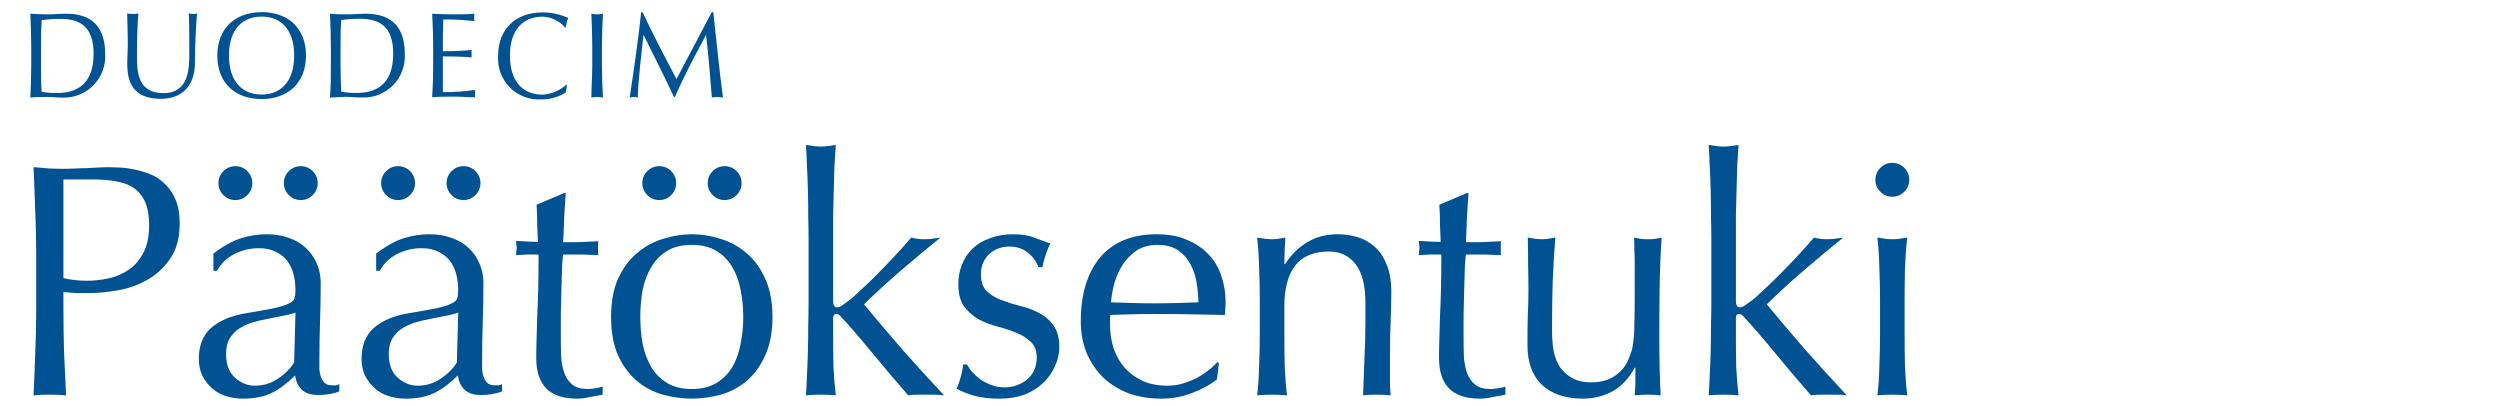
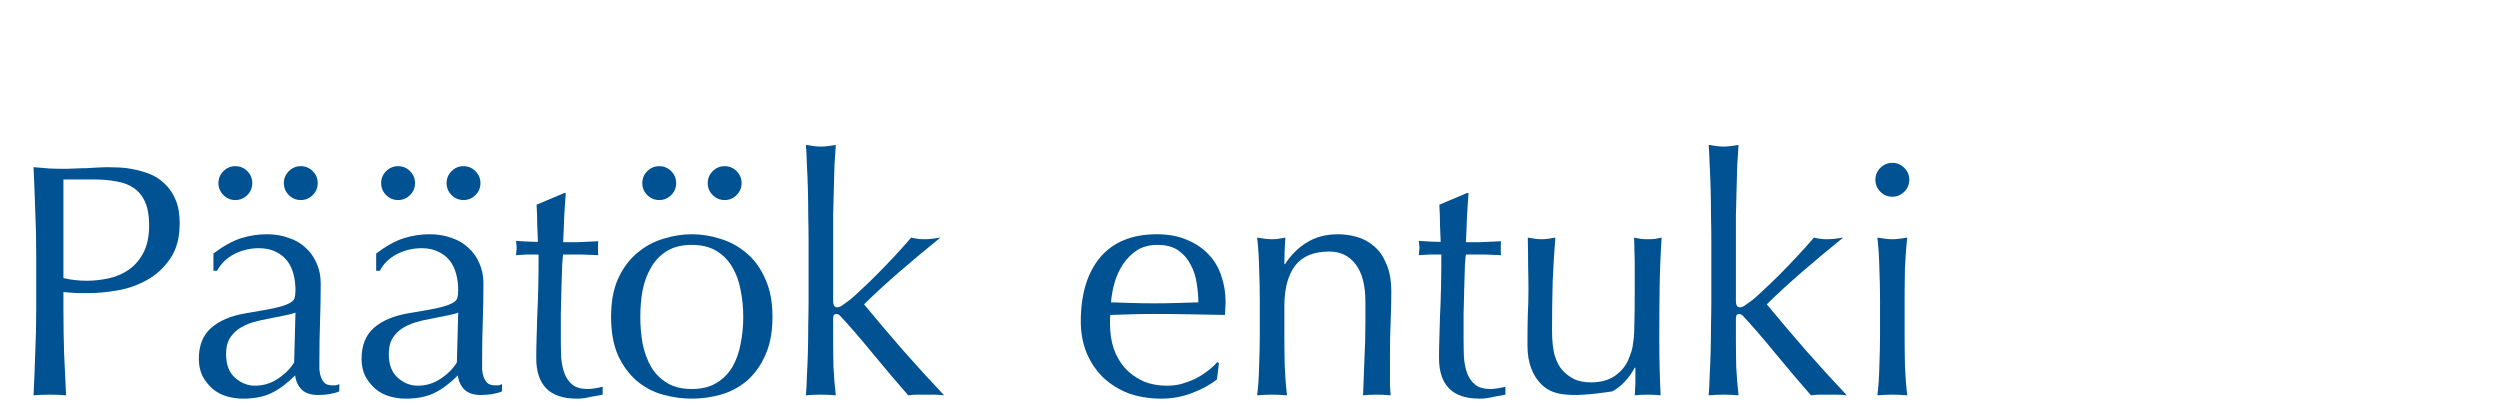
<svg xmlns="http://www.w3.org/2000/svg" width="271" height="44" viewBox="0 0 271 44" fill="none">
  <path d="M203.292 19.489C203.292 18.985 203.472 18.553 203.832 18.193C204.192 17.833 204.624 17.653 205.128 17.653C205.632 17.653 206.064 17.833 206.424 18.193C206.784 18.553 206.964 18.985 206.964 19.489C206.964 19.993 206.784 20.425 206.424 20.785C206.064 21.145 205.632 21.325 205.128 21.325C204.624 21.325 204.192 21.145 203.832 20.785C203.472 20.425 203.292 19.993 203.292 19.489ZM203.796 32.485C203.796 31.405 203.772 30.277 203.724 29.101C203.7 27.901 203.628 26.785 203.508 25.753C204.18 25.873 204.72 25.933 205.128 25.933C205.536 25.933 206.076 25.873 206.748 25.753C206.628 26.785 206.544 27.901 206.496 29.101C206.472 30.277 206.46 31.405 206.46 32.485V36.229C206.46 37.309 206.472 38.449 206.496 39.649C206.544 40.825 206.628 41.893 206.748 42.853C206.196 42.805 205.656 42.781 205.128 42.781C204.6 42.781 204.06 42.805 203.508 42.853C203.628 41.893 203.7 40.825 203.724 39.649C203.772 38.449 203.796 37.309 203.796 36.229V32.485Z" fill="#005293" />
  <path d="M185.508 26.077C185.508 25.261 185.496 24.373 185.472 23.413C185.472 22.453 185.46 21.505 185.436 20.569C185.412 19.633 185.376 18.745 185.328 17.905C185.304 17.041 185.268 16.309 185.22 15.709C185.892 15.829 186.432 15.889 186.84 15.889C187.248 15.889 187.788 15.829 188.46 15.709C188.412 16.309 188.364 17.041 188.316 17.905C188.292 18.745 188.268 19.633 188.244 20.569C188.22 21.505 188.196 22.453 188.172 23.413C188.172 24.373 188.172 25.261 188.172 26.077V32.629C188.172 33.085 188.316 33.313 188.604 33.313C188.796 33.313 189 33.229 189.216 33.061C189.456 32.893 189.72 32.701 190.008 32.485C190.224 32.317 190.584 31.993 191.088 31.513C191.616 31.033 192.192 30.481 192.816 29.857C193.464 29.209 194.124 28.525 194.796 27.805C195.468 27.085 196.08 26.401 196.632 25.753C197.112 25.873 197.568 25.933 198 25.933C198.264 25.933 198.528 25.921 198.792 25.897C199.056 25.849 199.392 25.801 199.8 25.753C198.288 26.977 196.836 28.189 195.444 29.389C194.076 30.565 192.768 31.765 191.52 32.989C192.888 34.645 194.292 36.301 195.732 37.957C197.196 39.613 198.684 41.245 200.196 42.853C199.788 42.805 199.416 42.781 199.08 42.781C198.768 42.781 198.456 42.781 198.144 42.781C197.88 42.781 197.592 42.781 197.28 42.781C196.968 42.781 196.644 42.805 196.308 42.853C195.78 42.253 195.18 41.557 194.508 40.765C193.836 39.949 193.164 39.145 192.492 38.353C191.844 37.561 191.22 36.817 190.62 36.121C190.02 35.425 189.504 34.849 189.072 34.393C189 34.297 188.916 34.213 188.82 34.141C188.724 34.069 188.628 34.033 188.532 34.033C188.292 34.033 188.172 34.177 188.172 34.465V36.625C188.172 37.705 188.184 38.761 188.208 39.793C188.256 40.801 188.34 41.821 188.46 42.853C187.908 42.805 187.368 42.781 186.84 42.781C186.312 42.781 185.772 42.805 185.22 42.853C185.268 42.301 185.304 41.605 185.328 40.765C185.376 39.925 185.412 39.037 185.436 38.101C185.46 37.165 185.472 36.217 185.472 35.257C185.496 34.297 185.508 33.409 185.508 32.593V26.077Z" fill="#005293" />
-   <path d="M165.576 37.417C165.576 36.145 165.588 35.065 165.612 34.177C165.66 33.265 165.684 32.365 165.684 31.477C165.684 30.637 165.672 29.725 165.648 28.741C165.648 27.757 165.636 26.761 165.612 25.753C166.212 25.873 166.716 25.933 167.124 25.933C167.508 25.933 168 25.873 168.6 25.753C168.48 27.193 168.384 28.777 168.312 30.505C168.264 32.209 168.24 33.961 168.24 35.761C168.24 37.009 168.348 37.969 168.564 38.641C168.78 39.289 169.044 39.781 169.356 40.117C169.692 40.501 170.112 40.825 170.616 41.089C171.144 41.329 171.756 41.449 172.452 41.449C173.46 41.449 174.3 41.233 174.972 40.801C175.644 40.345 176.136 39.793 176.448 39.145C176.616 38.737 176.748 38.389 176.844 38.101C176.94 37.813 177.012 37.429 177.06 36.949C177.132 36.469 177.168 35.821 177.168 35.005C177.192 34.189 177.204 33.073 177.204 31.657V28.633C177.204 28.105 177.192 27.601 177.168 27.121C177.168 26.641 177.156 26.185 177.132 25.753C177.396 25.801 177.648 25.849 177.888 25.897C178.128 25.921 178.38 25.933 178.644 25.933C178.908 25.933 179.16 25.921 179.4 25.897C179.64 25.849 179.88 25.801 180.12 25.753C180 27.625 179.928 29.437 179.904 31.189C179.88 32.917 179.868 34.753 179.868 36.697C179.868 37.777 179.88 38.833 179.904 39.865C179.928 40.897 179.964 41.893 180.012 42.853C179.532 42.805 179.064 42.781 178.608 42.781C178.152 42.781 177.684 42.805 177.204 42.853C177.228 42.637 177.24 42.409 177.24 42.169C177.264 41.929 177.276 41.677 177.276 41.413V39.865H177.204C176.58 41.017 175.776 41.869 174.792 42.421C173.808 42.949 172.74 43.213 171.588 43.213C169.716 43.213 168.24 42.721 167.16 41.737C166.104 40.729 165.576 39.289 165.576 37.417Z" fill="#005293" />
+   <path d="M165.576 37.417C165.576 36.145 165.588 35.065 165.612 34.177C165.66 33.265 165.684 32.365 165.684 31.477C165.684 30.637 165.672 29.725 165.648 28.741C165.648 27.757 165.636 26.761 165.612 25.753C166.212 25.873 166.716 25.933 167.124 25.933C167.508 25.933 168 25.873 168.6 25.753C168.48 27.193 168.384 28.777 168.312 30.505C168.264 32.209 168.24 33.961 168.24 35.761C168.24 37.009 168.348 37.969 168.564 38.641C168.78 39.289 169.044 39.781 169.356 40.117C169.692 40.501 170.112 40.825 170.616 41.089C171.144 41.329 171.756 41.449 172.452 41.449C173.46 41.449 174.3 41.233 174.972 40.801C175.644 40.345 176.136 39.793 176.448 39.145C176.616 38.737 176.748 38.389 176.844 38.101C176.94 37.813 177.012 37.429 177.06 36.949C177.132 36.469 177.168 35.821 177.168 35.005C177.192 34.189 177.204 33.073 177.204 31.657V28.633C177.204 28.105 177.192 27.601 177.168 27.121C177.168 26.641 177.156 26.185 177.132 25.753C177.396 25.801 177.648 25.849 177.888 25.897C178.128 25.921 178.38 25.933 178.644 25.933C178.908 25.933 179.16 25.921 179.4 25.897C179.64 25.849 179.88 25.801 180.12 25.753C180 27.625 179.928 29.437 179.904 31.189C179.88 32.917 179.868 34.753 179.868 36.697C179.868 37.777 179.88 38.833 179.904 39.865C179.928 40.897 179.964 41.893 180.012 42.853C179.532 42.805 179.064 42.781 178.608 42.781C178.152 42.781 177.684 42.805 177.204 42.853C177.228 42.637 177.24 42.409 177.24 42.169C177.264 41.929 177.276 41.677 177.276 41.413V39.865H177.204C176.58 41.017 175.776 41.869 174.792 42.421C169.716 43.213 168.24 42.721 167.16 41.737C166.104 40.729 165.576 39.289 165.576 37.417Z" fill="#005293" />
  <path d="M159.193 20.929C159.121 21.841 159.061 22.741 159.013 23.629C158.989 24.493 158.953 25.369 158.905 26.257C159.169 26.257 159.661 26.257 160.381 26.257C161.101 26.233 161.881 26.197 162.721 26.149C162.697 26.221 162.685 26.353 162.685 26.545V26.905V27.301C162.685 27.469 162.697 27.589 162.721 27.661C162.409 27.637 162.085 27.625 161.749 27.625C161.413 27.601 161.053 27.589 160.669 27.589H158.905C158.881 27.685 158.845 28.069 158.797 28.741C158.773 29.413 158.749 30.217 158.725 31.153C158.701 32.065 158.677 33.025 158.653 34.033C158.653 35.041 158.653 35.941 158.653 36.733C158.653 37.405 158.665 38.065 158.689 38.713C158.737 39.361 158.857 39.949 159.049 40.477C159.241 40.981 159.529 41.389 159.913 41.701C160.297 42.013 160.849 42.169 161.569 42.169C161.761 42.169 162.013 42.145 162.325 42.097C162.661 42.049 162.949 41.989 163.189 41.917V42.781C162.781 42.853 162.325 42.937 161.821 43.033C161.341 43.153 160.873 43.213 160.417 43.213C158.905 43.213 157.789 42.841 157.069 42.097C156.349 41.353 155.989 40.261 155.989 38.821C155.989 38.173 156.001 37.477 156.025 36.733C156.049 35.965 156.073 35.137 156.097 34.249C156.145 33.337 156.181 32.341 156.205 31.261C156.229 30.157 156.241 28.933 156.241 27.589H155.089C154.897 27.589 154.693 27.601 154.477 27.625C154.261 27.625 154.033 27.637 153.793 27.661C153.817 27.517 153.829 27.385 153.829 27.265C153.853 27.121 153.865 26.977 153.865 26.833C153.865 26.713 153.853 26.593 153.829 26.473C153.829 26.353 153.817 26.233 153.793 26.113C154.873 26.185 155.665 26.221 156.169 26.221C156.145 25.741 156.121 25.141 156.097 24.421C156.097 23.701 156.073 22.957 156.025 22.189L159.013 20.929H159.193Z" fill="#005293" />
  <path d="M148.009 32.737C148.009 30.937 147.661 29.581 146.965 28.669C146.269 27.733 145.309 27.265 144.085 27.265C142.405 27.265 141.169 27.781 140.377 28.813C139.609 29.845 139.225 31.297 139.225 33.169V36.229C139.225 37.309 139.237 38.449 139.261 39.649C139.309 40.825 139.393 41.893 139.513 42.853C138.961 42.805 138.421 42.781 137.893 42.781C137.365 42.781 136.825 42.805 136.273 42.853C136.393 41.893 136.465 40.825 136.489 39.649C136.537 38.449 136.561 37.309 136.561 36.229V32.485C136.561 31.405 136.537 30.277 136.489 29.101C136.465 27.901 136.393 26.785 136.273 25.753C136.945 25.873 137.485 25.933 137.893 25.933C138.085 25.933 138.289 25.921 138.505 25.897C138.745 25.849 139.021 25.801 139.333 25.753C139.261 26.713 139.225 27.673 139.225 28.633H139.297C139.969 27.601 140.773 26.809 141.709 26.257C142.645 25.681 143.761 25.393 145.057 25.393C145.729 25.393 146.401 25.489 147.073 25.681C147.769 25.873 148.393 26.209 148.945 26.689C149.497 27.145 149.941 27.781 150.277 28.597C150.637 29.389 150.817 30.409 150.817 31.657C150.817 32.689 150.793 33.757 150.745 34.861C150.697 35.941 150.673 37.093 150.673 38.317V40.657C150.673 41.041 150.673 41.425 150.673 41.809C150.697 42.169 150.721 42.517 150.745 42.853C150.265 42.805 149.761 42.781 149.233 42.781C148.729 42.781 148.237 42.805 147.757 42.853C147.805 41.605 147.853 40.321 147.901 39.001C147.973 37.681 148.009 36.325 148.009 34.933V32.737Z" fill="#005293" />
  <path d="M125.473 26.545C124.585 26.545 123.829 26.749 123.205 27.157C122.605 27.565 122.101 28.081 121.693 28.705C121.309 29.305 121.009 29.977 120.793 30.721C120.601 31.441 120.481 32.125 120.433 32.773C121.177 32.797 121.945 32.821 122.737 32.845C123.553 32.869 124.345 32.881 125.113 32.881C125.905 32.881 126.709 32.869 127.525 32.845C128.341 32.821 129.133 32.797 129.901 32.773C129.901 32.125 129.841 31.441 129.721 30.721C129.625 30.001 129.409 29.329 129.073 28.705C128.761 28.081 128.317 27.565 127.741 27.157C127.165 26.749 126.409 26.545 125.473 26.545ZM117.157 34.861C117.157 31.909 117.853 29.593 119.245 27.913C120.661 26.233 122.713 25.393 125.401 25.393C126.673 25.393 127.765 25.597 128.677 26.005C129.613 26.389 130.393 26.917 131.017 27.589C131.641 28.237 132.097 29.005 132.385 29.893C132.697 30.781 132.853 31.729 132.853 32.737C132.853 32.977 132.841 33.217 132.817 33.457C132.817 33.673 132.805 33.901 132.781 34.141C131.485 34.117 130.201 34.093 128.929 34.069C127.657 34.045 126.373 34.033 125.077 34.033C124.285 34.033 123.493 34.045 122.701 34.069C121.933 34.093 121.153 34.117 120.361 34.141C120.337 34.261 120.325 34.441 120.325 34.681V35.149C120.325 36.085 120.457 36.961 120.721 37.777C121.009 38.593 121.417 39.301 121.945 39.901C122.473 40.477 123.121 40.945 123.889 41.305C124.657 41.641 125.545 41.809 126.553 41.809C127.033 41.809 127.525 41.749 128.029 41.629C128.533 41.485 129.025 41.305 129.505 41.089C129.985 40.849 130.429 40.573 130.837 40.261C131.269 39.949 131.641 39.613 131.953 39.253L132.133 39.361L131.917 41.125C131.197 41.701 130.297 42.193 129.217 42.601C128.161 43.009 127.057 43.213 125.905 43.213C124.609 43.213 123.421 43.021 122.341 42.637C121.285 42.229 120.361 41.653 119.569 40.909C118.801 40.141 118.201 39.241 117.769 38.209C117.361 37.177 117.157 36.061 117.157 34.861Z" fill="#005293" />
-   <path d="M104.821 39.505C104.941 39.745 105.121 40.009 105.361 40.297C105.625 40.585 105.925 40.861 106.261 41.125C106.621 41.365 107.017 41.569 107.449 41.737C107.905 41.905 108.385 41.989 108.889 41.989C109.345 41.989 109.777 41.917 110.185 41.773C110.617 41.629 110.989 41.425 111.301 41.161C111.637 40.897 111.901 40.561 112.093 40.153C112.285 39.745 112.381 39.277 112.381 38.749C112.381 38.005 112.165 37.441 111.733 37.057C111.325 36.649 110.809 36.325 110.185 36.085C109.561 35.821 108.877 35.593 108.133 35.401C107.389 35.209 106.705 34.945 106.081 34.609C105.457 34.249 104.929 33.781 104.497 33.205C104.089 32.629 103.885 31.837 103.885 30.829C103.885 30.037 104.017 29.317 104.281 28.669C104.545 27.997 104.929 27.421 105.433 26.941C105.937 26.461 106.561 26.089 107.305 25.825C108.049 25.537 108.901 25.393 109.861 25.393C110.749 25.393 111.493 25.513 112.093 25.753C112.717 25.993 113.305 26.209 113.857 26.401C113.665 26.761 113.485 27.205 113.317 27.733C113.149 28.261 113.041 28.669 112.993 28.957H112.561C112.369 28.381 111.997 27.865 111.445 27.409C110.893 26.953 110.209 26.725 109.393 26.725C109.033 26.725 108.673 26.785 108.313 26.905C107.953 27.025 107.629 27.205 107.341 27.445C107.053 27.685 106.813 27.997 106.621 28.381C106.429 28.765 106.333 29.221 106.333 29.749C106.333 30.517 106.537 31.117 106.945 31.549C107.377 31.957 107.905 32.281 108.529 32.521C109.153 32.761 109.837 32.977 110.581 33.169C111.325 33.337 112.009 33.589 112.633 33.925C113.257 34.237 113.773 34.681 114.181 35.257C114.613 35.833 114.829 36.625 114.829 37.633C114.829 38.329 114.673 39.013 114.361 39.685C114.073 40.357 113.641 40.969 113.065 41.521C112.513 42.049 111.841 42.469 111.049 42.781C110.257 43.069 109.357 43.213 108.349 43.213C107.245 43.213 106.321 43.105 105.577 42.889C104.833 42.673 104.209 42.421 103.705 42.133C103.849 41.821 103.993 41.401 104.137 40.873C104.305 40.321 104.389 39.865 104.389 39.505H104.821Z" fill="#005293" />
  <path d="M87.649 26.077C87.649 25.261 87.637 24.373 87.613 23.413C87.613 22.453 87.601 21.505 87.577 20.569C87.553 19.633 87.517 18.745 87.469 17.905C87.445 17.041 87.409 16.309 87.361 15.709C88.033 15.829 88.573 15.889 88.981 15.889C89.389 15.889 89.929 15.829 90.601 15.709C90.553 16.309 90.505 17.041 90.457 17.905C90.433 18.745 90.409 19.633 90.385 20.569C90.361 21.505 90.337 22.453 90.313 23.413C90.313 24.373 90.313 25.261 90.313 26.077V32.629C90.313 33.085 90.457 33.313 90.745 33.313C90.937 33.313 91.141 33.229 91.357 33.061C91.597 32.893 91.861 32.701 92.149 32.485C92.365 32.317 92.725 31.993 93.229 31.513C93.757 31.033 94.333 30.481 94.957 29.857C95.605 29.209 96.265 28.525 96.937 27.805C97.609 27.085 98.221 26.401 98.773 25.753C99.253 25.873 99.709 25.933 100.141 25.933C100.405 25.933 100.669 25.921 100.933 25.897C101.197 25.849 101.533 25.801 101.941 25.753C100.429 26.977 98.977 28.189 97.585 29.389C96.217 30.565 94.909 31.765 93.661 32.989C95.029 34.645 96.433 36.301 97.873 37.957C99.337 39.613 100.825 41.245 102.337 42.853C101.929 42.805 101.557 42.781 101.221 42.781C100.909 42.781 100.597 42.781 100.285 42.781C100.021 42.781 99.733 42.781 99.421 42.781C99.109 42.781 98.785 42.805 98.449 42.853C97.921 42.253 97.321 41.557 96.649 40.765C95.977 39.949 95.305 39.145 94.633 38.353C93.985 37.561 93.361 36.817 92.761 36.121C92.161 35.425 91.645 34.849 91.213 34.393C91.141 34.297 91.057 34.213 90.961 34.141C90.865 34.069 90.769 34.033 90.673 34.033C90.433 34.033 90.313 34.177 90.313 34.465V36.625C90.313 37.705 90.325 38.761 90.349 39.793C90.397 40.801 90.481 41.821 90.601 42.853C90.049 42.805 89.509 42.781 88.981 42.781C88.453 42.781 87.913 42.805 87.361 42.853C87.409 42.301 87.445 41.605 87.469 40.765C87.517 39.925 87.553 39.037 87.577 38.101C87.601 37.165 87.613 36.217 87.613 35.257C87.637 34.297 87.649 33.409 87.649 32.593V26.077Z" fill="#005293" />
  <path d="M69.625 19.849C69.625 19.345 69.805 18.913 70.165 18.553C70.525 18.193 70.957 18.013 71.461 18.013C71.965 18.013 72.397 18.193 72.757 18.553C73.117 18.913 73.297 19.345 73.297 19.849C73.297 20.353 73.117 20.785 72.757 21.145C72.397 21.505 71.965 21.685 71.461 21.685C70.957 21.685 70.525 21.505 70.165 21.145C69.805 20.785 69.625 20.353 69.625 19.849ZM76.717 19.849C76.717 19.345 76.897 18.913 77.257 18.553C77.617 18.193 78.049 18.013 78.553 18.013C79.057 18.013 79.489 18.193 79.849 18.553C80.209 18.913 80.389 19.345 80.389 19.849C80.389 20.353 80.209 20.785 79.849 21.145C79.489 21.505 79.057 21.685 78.553 21.685C78.049 21.685 77.617 21.505 77.257 21.145C76.897 20.785 76.717 20.353 76.717 19.849ZM69.409 34.357C69.409 35.365 69.493 36.337 69.661 37.273C69.853 38.209 70.165 39.049 70.597 39.793C71.029 40.513 71.605 41.089 72.325 41.521C73.045 41.953 73.933 42.169 74.989 42.169C76.045 42.169 76.933 41.953 77.653 41.521C78.373 41.089 78.949 40.513 79.381 39.793C79.813 39.049 80.113 38.209 80.281 37.273C80.473 36.337 80.569 35.365 80.569 34.357C80.569 33.349 80.473 32.377 80.281 31.441C80.113 30.505 79.813 29.677 79.381 28.957C78.949 28.213 78.373 27.625 77.653 27.193C76.933 26.761 76.045 26.545 74.989 26.545C73.933 26.545 73.045 26.761 72.325 27.193C71.605 27.625 71.029 28.213 70.597 28.957C70.165 29.677 69.853 30.505 69.661 31.441C69.493 32.377 69.409 33.349 69.409 34.357ZM66.241 34.357C66.241 32.725 66.493 31.345 66.997 30.217C67.525 29.065 68.209 28.141 69.049 27.445C69.889 26.725 70.825 26.209 71.857 25.897C72.913 25.561 73.957 25.393 74.989 25.393C76.045 25.393 77.089 25.561 78.121 25.897C79.153 26.209 80.089 26.725 80.929 27.445C81.769 28.141 82.441 29.065 82.945 30.217C83.473 31.345 83.737 32.725 83.737 34.357C83.737 35.989 83.473 37.381 82.945 38.533C82.441 39.661 81.769 40.585 80.929 41.305C80.089 42.001 79.153 42.493 78.121 42.781C77.089 43.069 76.045 43.213 74.989 43.213C73.957 43.213 72.913 43.069 71.857 42.781C70.825 42.493 69.889 42.001 69.049 41.305C68.209 40.585 67.525 39.661 66.997 38.533C66.493 37.381 66.241 35.989 66.241 34.357Z" fill="#005293" />
  <path d="M61.333 20.929C61.261 21.841 61.201 22.741 61.153 23.629C61.129 24.493 61.093 25.369 61.045 26.257C61.309 26.257 61.801 26.257 62.521 26.257C63.241 26.233 64.021 26.197 64.861 26.149C64.837 26.221 64.825 26.353 64.825 26.545V26.905V27.301C64.825 27.469 64.837 27.589 64.861 27.661C64.549 27.637 64.225 27.625 63.889 27.625C63.553 27.601 63.193 27.589 62.809 27.589H61.045C61.021 27.685 60.985 28.069 60.937 28.741C60.913 29.413 60.889 30.217 60.865 31.153C60.841 32.065 60.817 33.025 60.793 34.033C60.793 35.041 60.793 35.941 60.793 36.733C60.793 37.405 60.805 38.065 60.829 38.713C60.877 39.361 60.997 39.949 61.189 40.477C61.381 40.981 61.669 41.389 62.053 41.701C62.437 42.013 62.989 42.169 63.709 42.169C63.901 42.169 64.153 42.145 64.465 42.097C64.801 42.049 65.089 41.989 65.329 41.917V42.781C64.921 42.853 64.465 42.937 63.961 43.033C63.481 43.153 63.013 43.213 62.557 43.213C61.045 43.213 59.929 42.841 59.209 42.097C58.489 41.353 58.129 40.261 58.129 38.821C58.129 38.173 58.141 37.477 58.165 36.733C58.189 35.965 58.213 35.137 58.237 34.249C58.285 33.337 58.321 32.341 58.345 31.261C58.369 30.157 58.381 28.933 58.381 27.589H57.229C57.037 27.589 56.833 27.601 56.617 27.625C56.401 27.625 56.173 27.637 55.933 27.661C55.957 27.517 55.969 27.385 55.969 27.265C55.993 27.121 56.005 26.977 56.005 26.833C56.005 26.713 55.993 26.593 55.969 26.473C55.969 26.353 55.957 26.233 55.933 26.113C57.013 26.185 57.805 26.221 58.309 26.221C58.285 25.741 58.261 25.141 58.237 24.421C58.237 23.701 58.213 22.957 58.165 22.189L61.153 20.929H61.333Z" fill="#005293" />
  <path d="M41.317 19.849C41.317 19.345 41.497 18.913 41.857 18.553C42.217 18.193 42.649 18.013 43.153 18.013C43.657 18.013 44.089 18.193 44.449 18.553C44.809 18.913 44.989 19.345 44.989 19.849C44.989 20.353 44.809 20.785 44.449 21.145C44.089 21.505 43.657 21.685 43.153 21.685C42.649 21.685 42.217 21.505 41.857 21.145C41.497 20.785 41.317 20.353 41.317 19.849ZM48.409 19.849C48.409 19.345 48.589 18.913 48.949 18.553C49.309 18.193 49.741 18.013 50.245 18.013C50.749 18.013 51.181 18.193 51.541 18.553C51.901 18.913 52.081 19.345 52.081 19.849C52.081 20.353 51.901 20.785 51.541 21.145C51.181 21.505 50.749 21.685 50.245 21.685C49.741 21.685 49.309 21.505 48.949 21.145C48.589 20.785 48.409 20.353 48.409 19.849ZM49.669 33.889C49.261 34.033 48.781 34.153 48.229 34.249C47.701 34.345 47.161 34.453 46.609 34.573C46.057 34.669 45.505 34.801 44.953 34.969C44.425 35.137 43.945 35.365 43.513 35.653C43.105 35.941 42.769 36.301 42.505 36.733C42.265 37.165 42.145 37.717 42.145 38.389C42.145 39.517 42.469 40.369 43.117 40.945C43.765 41.521 44.485 41.809 45.277 41.809C46.189 41.809 47.017 41.557 47.761 41.053C48.529 40.549 49.117 39.961 49.525 39.289L49.669 33.889ZM40.777 27.481C41.857 26.665 42.853 26.113 43.765 25.825C44.677 25.537 45.613 25.393 46.573 25.393C47.437 25.393 48.229 25.525 48.949 25.789C49.669 26.029 50.281 26.389 50.785 26.869C51.289 27.325 51.685 27.889 51.973 28.561C52.261 29.209 52.405 29.929 52.405 30.721C52.405 32.089 52.381 33.457 52.333 34.825C52.285 36.169 52.261 37.597 52.261 39.109C52.261 39.397 52.261 39.709 52.261 40.045C52.285 40.357 52.345 40.645 52.441 40.909C52.537 41.149 52.669 41.353 52.837 41.521C53.029 41.689 53.305 41.773 53.665 41.773C53.785 41.773 53.905 41.773 54.025 41.773C54.169 41.749 54.301 41.701 54.421 41.629V42.421C54.157 42.541 53.821 42.637 53.413 42.709C53.029 42.781 52.597 42.817 52.117 42.817C51.349 42.817 50.761 42.625 50.353 42.241C49.945 41.833 49.705 41.317 49.633 40.693C48.769 41.557 47.917 42.193 47.077 42.601C46.237 43.009 45.205 43.213 43.981 43.213C43.381 43.213 42.793 43.129 42.217 42.961C41.641 42.793 41.125 42.517 40.669 42.133C40.237 41.749 39.877 41.293 39.589 40.765C39.325 40.213 39.193 39.589 39.193 38.893C39.193 37.453 39.637 36.337 40.525 35.545C41.437 34.753 42.685 34.225 44.269 33.961C45.565 33.745 46.573 33.565 47.293 33.421C48.037 33.253 48.577 33.085 48.913 32.917C49.273 32.749 49.489 32.557 49.561 32.341C49.633 32.101 49.669 31.801 49.669 31.441C49.669 30.841 49.597 30.265 49.453 29.713C49.309 29.161 49.081 28.681 48.769 28.273C48.457 27.865 48.049 27.541 47.545 27.301C47.041 27.037 46.429 26.905 45.709 26.905C44.749 26.905 43.849 27.121 43.009 27.553C42.193 27.985 41.581 28.585 41.173 29.353H40.777V27.481Z" fill="#005293" />
  <path d="M23.677 19.849C23.677 19.345 23.858 18.913 24.218 18.553C24.578 18.193 25.009 18.013 25.514 18.013C26.017 18.013 26.45 18.193 26.809 18.553C27.169 18.913 27.349 19.345 27.349 19.849C27.349 20.353 27.169 20.785 26.809 21.145C26.45 21.505 26.017 21.685 25.514 21.685C25.009 21.685 24.578 21.505 24.218 21.145C23.858 20.785 23.677 20.353 23.677 19.849ZM30.77 19.849C30.77 19.345 30.95 18.913 31.309 18.553C31.669 18.193 32.102 18.013 32.605 18.013C33.109 18.013 33.541 18.193 33.901 18.553C34.261 18.913 34.441 19.345 34.441 19.849C34.441 20.353 34.261 20.785 33.901 21.145C33.541 21.505 33.109 21.685 32.605 21.685C32.102 21.685 31.669 21.505 31.309 21.145C30.95 20.785 30.77 20.353 30.77 19.849ZM32.029 33.889C31.622 34.033 31.142 34.153 30.59 34.249C30.061 34.345 29.521 34.453 28.97 34.573C28.418 34.669 27.866 34.801 27.314 34.969C26.785 35.137 26.305 35.365 25.873 35.653C25.465 35.941 25.13 36.301 24.866 36.733C24.625 37.165 24.506 37.717 24.506 38.389C24.506 39.517 24.829 40.369 25.477 40.945C26.125 41.521 26.846 41.809 27.637 41.809C28.549 41.809 29.378 41.557 30.122 41.053C30.89 40.549 31.477 39.961 31.886 39.289L32.029 33.889ZM23.137 27.481C24.218 26.665 25.213 26.113 26.125 25.825C27.038 25.537 27.974 25.393 28.933 25.393C29.797 25.393 30.59 25.525 31.309 25.789C32.029 26.029 32.642 26.389 33.145 26.869C33.65 27.325 34.045 27.889 34.334 28.561C34.621 29.209 34.766 29.929 34.766 30.721C34.766 32.089 34.742 33.457 34.694 34.825C34.645 36.169 34.621 37.597 34.621 39.109C34.621 39.397 34.621 39.709 34.621 40.045C34.645 40.357 34.706 40.645 34.801 40.909C34.898 41.149 35.029 41.353 35.197 41.521C35.389 41.689 35.666 41.773 36.026 41.773C36.145 41.773 36.266 41.773 36.386 41.773C36.529 41.749 36.661 41.701 36.782 41.629V42.421C36.517 42.541 36.181 42.637 35.773 42.709C35.389 42.781 34.958 42.817 34.477 42.817C33.709 42.817 33.121 42.625 32.714 42.241C32.306 41.833 32.066 41.317 31.994 40.693C31.13 41.557 30.277 42.193 29.438 42.601C28.598 43.009 27.566 43.213 26.341 43.213C25.741 43.213 25.154 43.129 24.578 42.961C24.002 42.793 23.485 42.517 23.029 42.133C22.598 41.749 22.238 41.293 21.95 40.765C21.686 40.213 21.553 39.589 21.553 38.893C21.553 37.453 21.997 36.337 22.886 35.545C23.797 34.753 25.046 34.225 26.63 33.961C27.925 33.745 28.933 33.565 29.654 33.421C30.398 33.253 30.938 33.085 31.273 32.917C31.634 32.749 31.849 32.557 31.922 32.341C31.994 32.101 32.029 31.801 32.029 31.441C32.029 30.841 31.957 30.265 31.814 29.713C31.669 29.161 31.442 28.681 31.13 28.273C30.817 27.865 30.41 27.541 29.905 27.301C29.401 27.037 28.79 26.905 28.07 26.905C27.11 26.905 26.209 27.121 25.369 27.553C24.553 27.985 23.942 28.585 23.534 29.353H23.137V27.481Z" fill="#005293" />
  <path d="M6.877 30.145C7.693 30.337 8.545 30.433 9.433 30.433C10.178 30.433 10.945 30.349 11.738 30.181C12.53 30.013 13.249 29.713 13.898 29.281C14.569 28.825 15.11 28.213 15.518 27.445C15.95 26.653 16.166 25.645 16.166 24.421C16.166 23.389 16.021 22.549 15.733 21.901C15.445 21.253 15.037 20.749 14.509 20.389C14.005 20.029 13.382 19.789 12.637 19.669C11.893 19.525 11.053 19.453 10.117 19.453H6.877V30.145ZM3.925 27.445C3.925 25.861 3.889 24.313 3.817 22.801C3.769 21.265 3.709 19.705 3.637 18.121C4.213 18.169 4.789 18.217 5.365 18.265C5.965 18.289 6.553 18.301 7.129 18.301C7.417 18.301 7.765 18.289 8.173 18.265C8.581 18.241 8.989 18.229 9.397 18.229C9.829 18.205 10.238 18.181 10.621 18.157C11.005 18.133 11.329 18.121 11.594 18.121C11.954 18.121 12.398 18.133 12.925 18.157C13.454 18.181 14.005 18.253 14.582 18.373C15.181 18.493 15.77 18.673 16.346 18.913C16.922 19.153 17.438 19.501 17.893 19.957C18.373 20.413 18.758 20.989 19.046 21.685C19.334 22.357 19.477 23.197 19.477 24.205C19.477 25.789 19.13 27.073 18.433 28.057C17.762 29.041 16.922 29.809 15.914 30.361C14.93 30.913 13.873 31.285 12.745 31.477C11.642 31.669 10.658 31.765 9.793 31.765C9.241 31.765 8.737 31.765 8.281 31.765C7.825 31.741 7.357 31.705 6.877 31.657V33.637C6.877 35.221 6.901 36.781 6.949 38.317C7.021 39.853 7.093 41.365 7.165 42.853C6.613 42.805 6.025 42.781 5.401 42.781C4.777 42.781 4.189 42.805 3.637 42.853C3.709 41.365 3.769 39.853 3.817 38.317C3.889 36.781 3.925 35.221 3.925 33.637V27.445Z" fill="#005293" />
-   <path d="M69.502 1.319C69.22 4.111 68.698 7.663 68.257 10.579C68.544 10.486 68.853 10.486 69.14 10.579C69.14 9.085 69.511 5.949 69.759 3.784C70.872 6.055 72.056 8.326 73.054 10.508H73.169C74.185 8.14 75.369 5.975 76.535 3.784C76.801 6.028 76.986 8.202 77.163 10.579C77.36 10.533 77.561 10.51 77.764 10.508C77.969 10.51 78.173 10.533 78.373 10.579C77.958 7.557 77.702 4.685 77.322 1.319H77.154C75.891 3.758 73.85 7.548 73.337 8.573C72.029 6.108 70.819 3.793 69.653 1.319H69.502ZM64.201 4.897C64.201 3.766 64.148 2.618 64.104 1.487C64.31 1.532 64.52 1.556 64.731 1.557C64.942 1.555 65.152 1.531 65.358 1.487C65.305 2.618 65.252 3.766 65.252 4.897V7.168C65.252 8.299 65.305 9.439 65.358 10.579C65.152 10.534 64.942 10.511 64.731 10.508C64.52 10.51 64.31 10.533 64.104 10.579C64.104 9.439 64.201 8.299 64.201 7.168V4.897ZM61.462 9.218L61.409 9.165C60.694 9.818 59.777 10.204 58.811 10.261C56.788 10.261 55.277 8.953 55.277 6.028C55.277 3.104 56.814 1.805 58.811 1.805C59.277 1.821 59.734 1.934 60.154 2.136C60.574 2.339 60.947 2.626 61.25 2.98H61.321C61.369 2.625 61.461 2.278 61.594 1.946C60.721 1.549 59.771 1.344 58.811 1.345C55.975 1.345 53.996 3.068 53.996 6.055C53.952 6.683 54.042 7.313 54.262 7.903C54.481 8.493 54.824 9.029 55.267 9.476C55.711 9.923 56.244 10.27 56.833 10.493C57.421 10.717 58.05 10.812 58.679 10.773C59.617 10.787 60.538 10.526 61.329 10.022L61.462 9.218ZM46.954 4.888C46.954 3.758 46.901 2.609 46.848 1.487C47.617 1.531 48.376 1.557 49.145 1.557C49.914 1.557 50.674 1.557 51.434 1.487C51.386 1.75 51.386 2.019 51.434 2.282C50.355 2.202 49.728 2.105 48.058 2.105C48.058 2.671 48.005 3.139 48.005 3.784C48.005 4.429 48.005 5.189 48.005 5.551C49.047 5.56 50.087 5.516 51.124 5.419C51.111 5.557 51.111 5.696 51.124 5.834C51.112 5.963 51.112 6.093 51.124 6.223C50.241 6.134 48.615 6.108 48.005 6.108C48.005 6.426 48.005 6.753 48.005 8.016C48.005 9.015 48.005 9.66 48.005 9.987C49.173 9.997 50.34 9.917 51.495 9.748C51.482 9.883 51.482 10.019 51.495 10.155C51.482 10.284 51.482 10.414 51.495 10.543C50.736 10.543 49.967 10.473 49.189 10.473C48.412 10.473 47.634 10.473 46.848 10.543C46.919 9.077 46.954 8.564 46.954 7.115V4.888ZM36.916 4.888C36.916 3.943 36.916 3.006 36.996 2.167C37.652 2.08 38.313 2.036 38.975 2.035C41.078 2.035 42.624 2.786 42.624 5.834C42.624 9.315 40.566 10.075 38.684 10.075C38.118 10.083 37.553 10.039 36.996 9.942C36.943 9.059 36.916 8.087 36.916 7.159V4.888ZM35.865 7.159C35.865 8.29 35.865 9.43 35.768 10.57C36.342 10.57 36.908 10.499 37.482 10.499C38.056 10.499 38.631 10.57 39.249 10.57C39.872 10.594 40.493 10.488 41.073 10.258C41.652 10.028 42.177 9.679 42.613 9.233C43.049 8.788 43.387 8.256 43.605 7.672C43.823 7.088 43.916 6.465 43.879 5.843C43.879 3.139 42.642 1.487 39.638 1.487C39.002 1.487 38.348 1.557 37.703 1.557C37.058 1.557 36.404 1.557 35.768 1.487C35.821 2.618 35.865 3.766 35.865 4.897V7.159ZM28.355 1.796C26.358 1.796 24.82 3.104 24.82 6.019C24.82 8.935 26.367 10.252 28.355 10.252C30.343 10.252 31.889 8.944 31.889 6.019C31.889 3.095 30.369 1.796 28.355 1.796ZM28.355 1.31C31.191 1.31 33.17 3.033 33.17 6.019C33.17 9.006 31.191 10.738 28.355 10.738C25.519 10.738 23.557 9.024 23.557 6.028C23.557 3.033 25.536 1.319 28.355 1.319M20.518 5.737C20.518 7.389 20.518 10.093 17.708 10.093C14.898 10.093 14.845 7.76 14.845 5.966C14.845 4.023 14.925 2.229 15.004 1.451C14.822 1.498 14.635 1.521 14.447 1.522C14.225 1.52 14.003 1.497 13.785 1.451C13.785 2.22 13.855 3.413 13.855 4.862C13.855 5.525 13.794 6.125 13.794 6.947C13.794 9.501 14.925 10.711 17.469 10.711C19.775 10.711 21.101 9.244 21.127 6.921C21.127 4.995 21.251 2.68 21.357 1.451C21.233 1.498 21.101 1.522 20.968 1.522C20.792 1.521 20.617 1.497 20.447 1.451C20.518 1.964 20.518 3.219 20.518 5.737ZM4.446 7.168C4.446 8.096 4.446 9.05 4.516 9.951C5.074 10.047 5.638 10.091 6.204 10.084C8.086 10.084 10.145 9.324 10.145 5.843C10.145 2.794 8.598 2.043 6.495 2.043C5.834 2.044 5.172 2.089 4.516 2.176C4.463 3.015 4.446 3.943 4.446 4.897V7.168ZM3.385 4.897C3.385 3.766 3.341 2.618 3.288 1.487C3.924 1.531 4.587 1.557 5.223 1.557C5.859 1.557 6.522 1.487 7.167 1.487C10.171 1.487 11.399 3.139 11.399 5.843C11.438 6.466 11.346 7.09 11.128 7.675C10.911 8.26 10.573 8.793 10.136 9.239C9.7 9.686 9.175 10.036 8.595 10.266C8.015 10.497 7.393 10.603 6.769 10.579C6.195 10.579 5.63 10.508 5.055 10.508C4.481 10.508 3.907 10.508 3.288 10.579C3.341 9.439 3.385 8.299 3.385 7.168V4.897Z" fill="#005293" />
</svg>